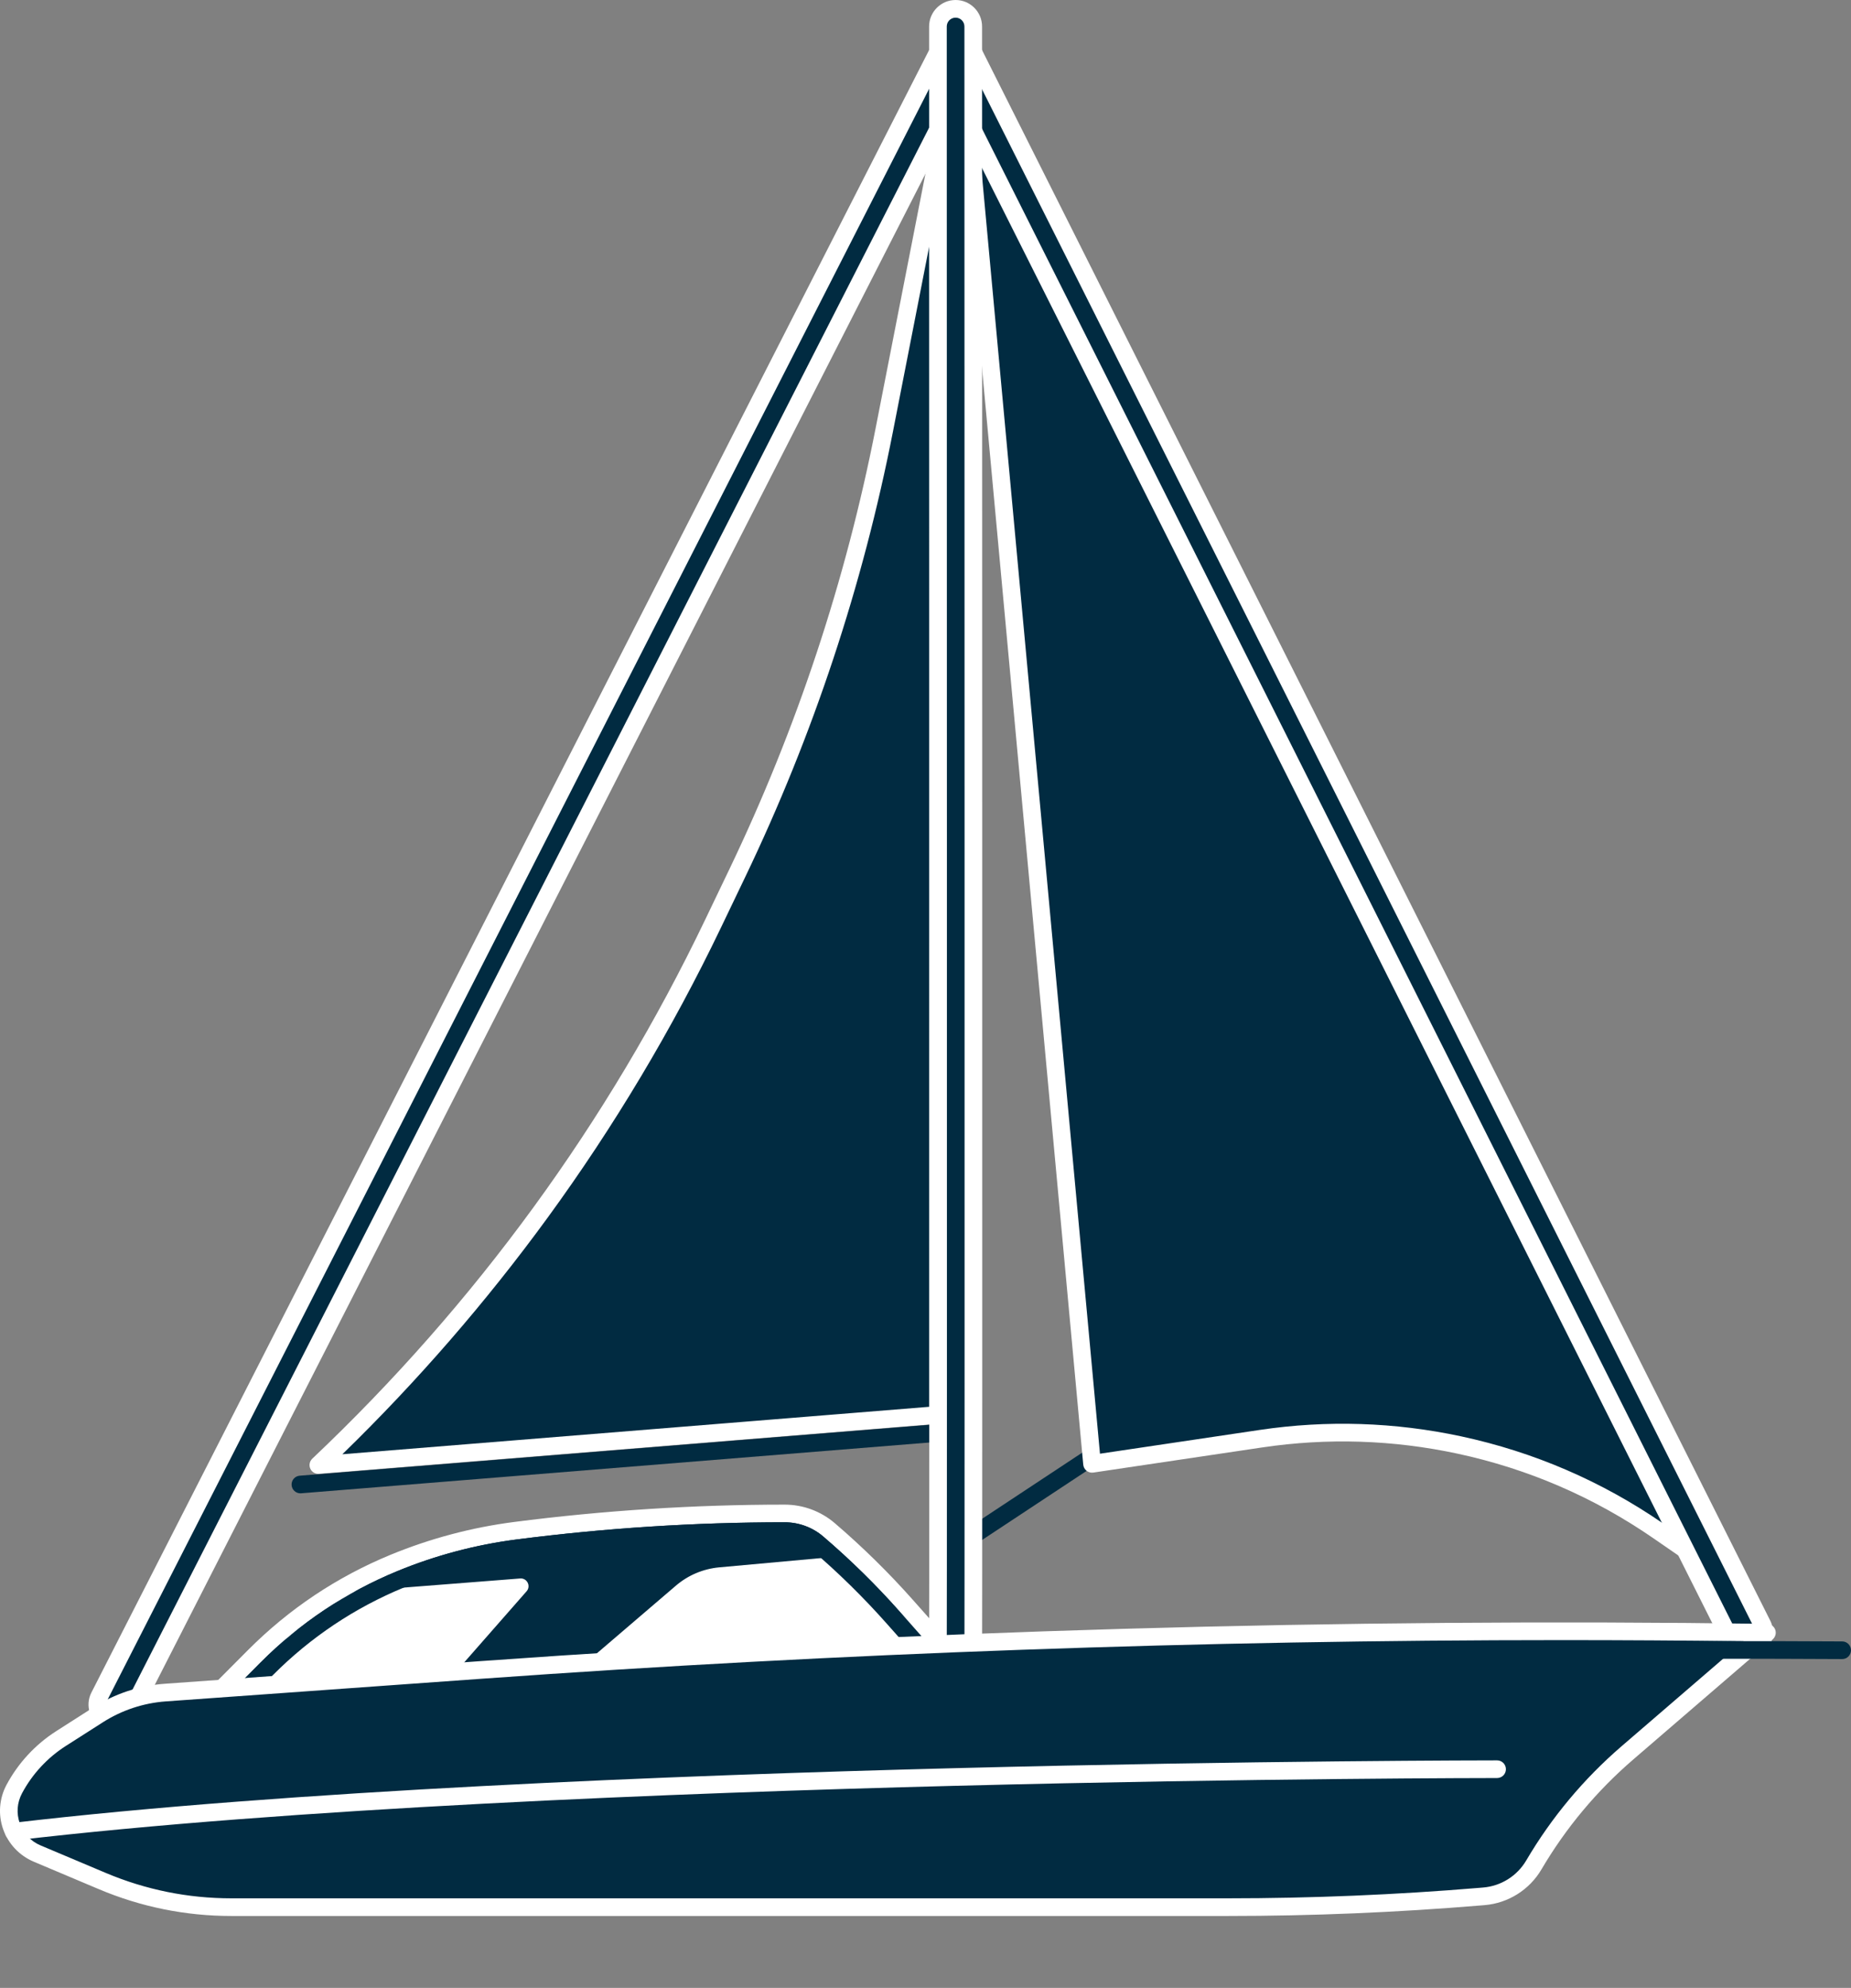
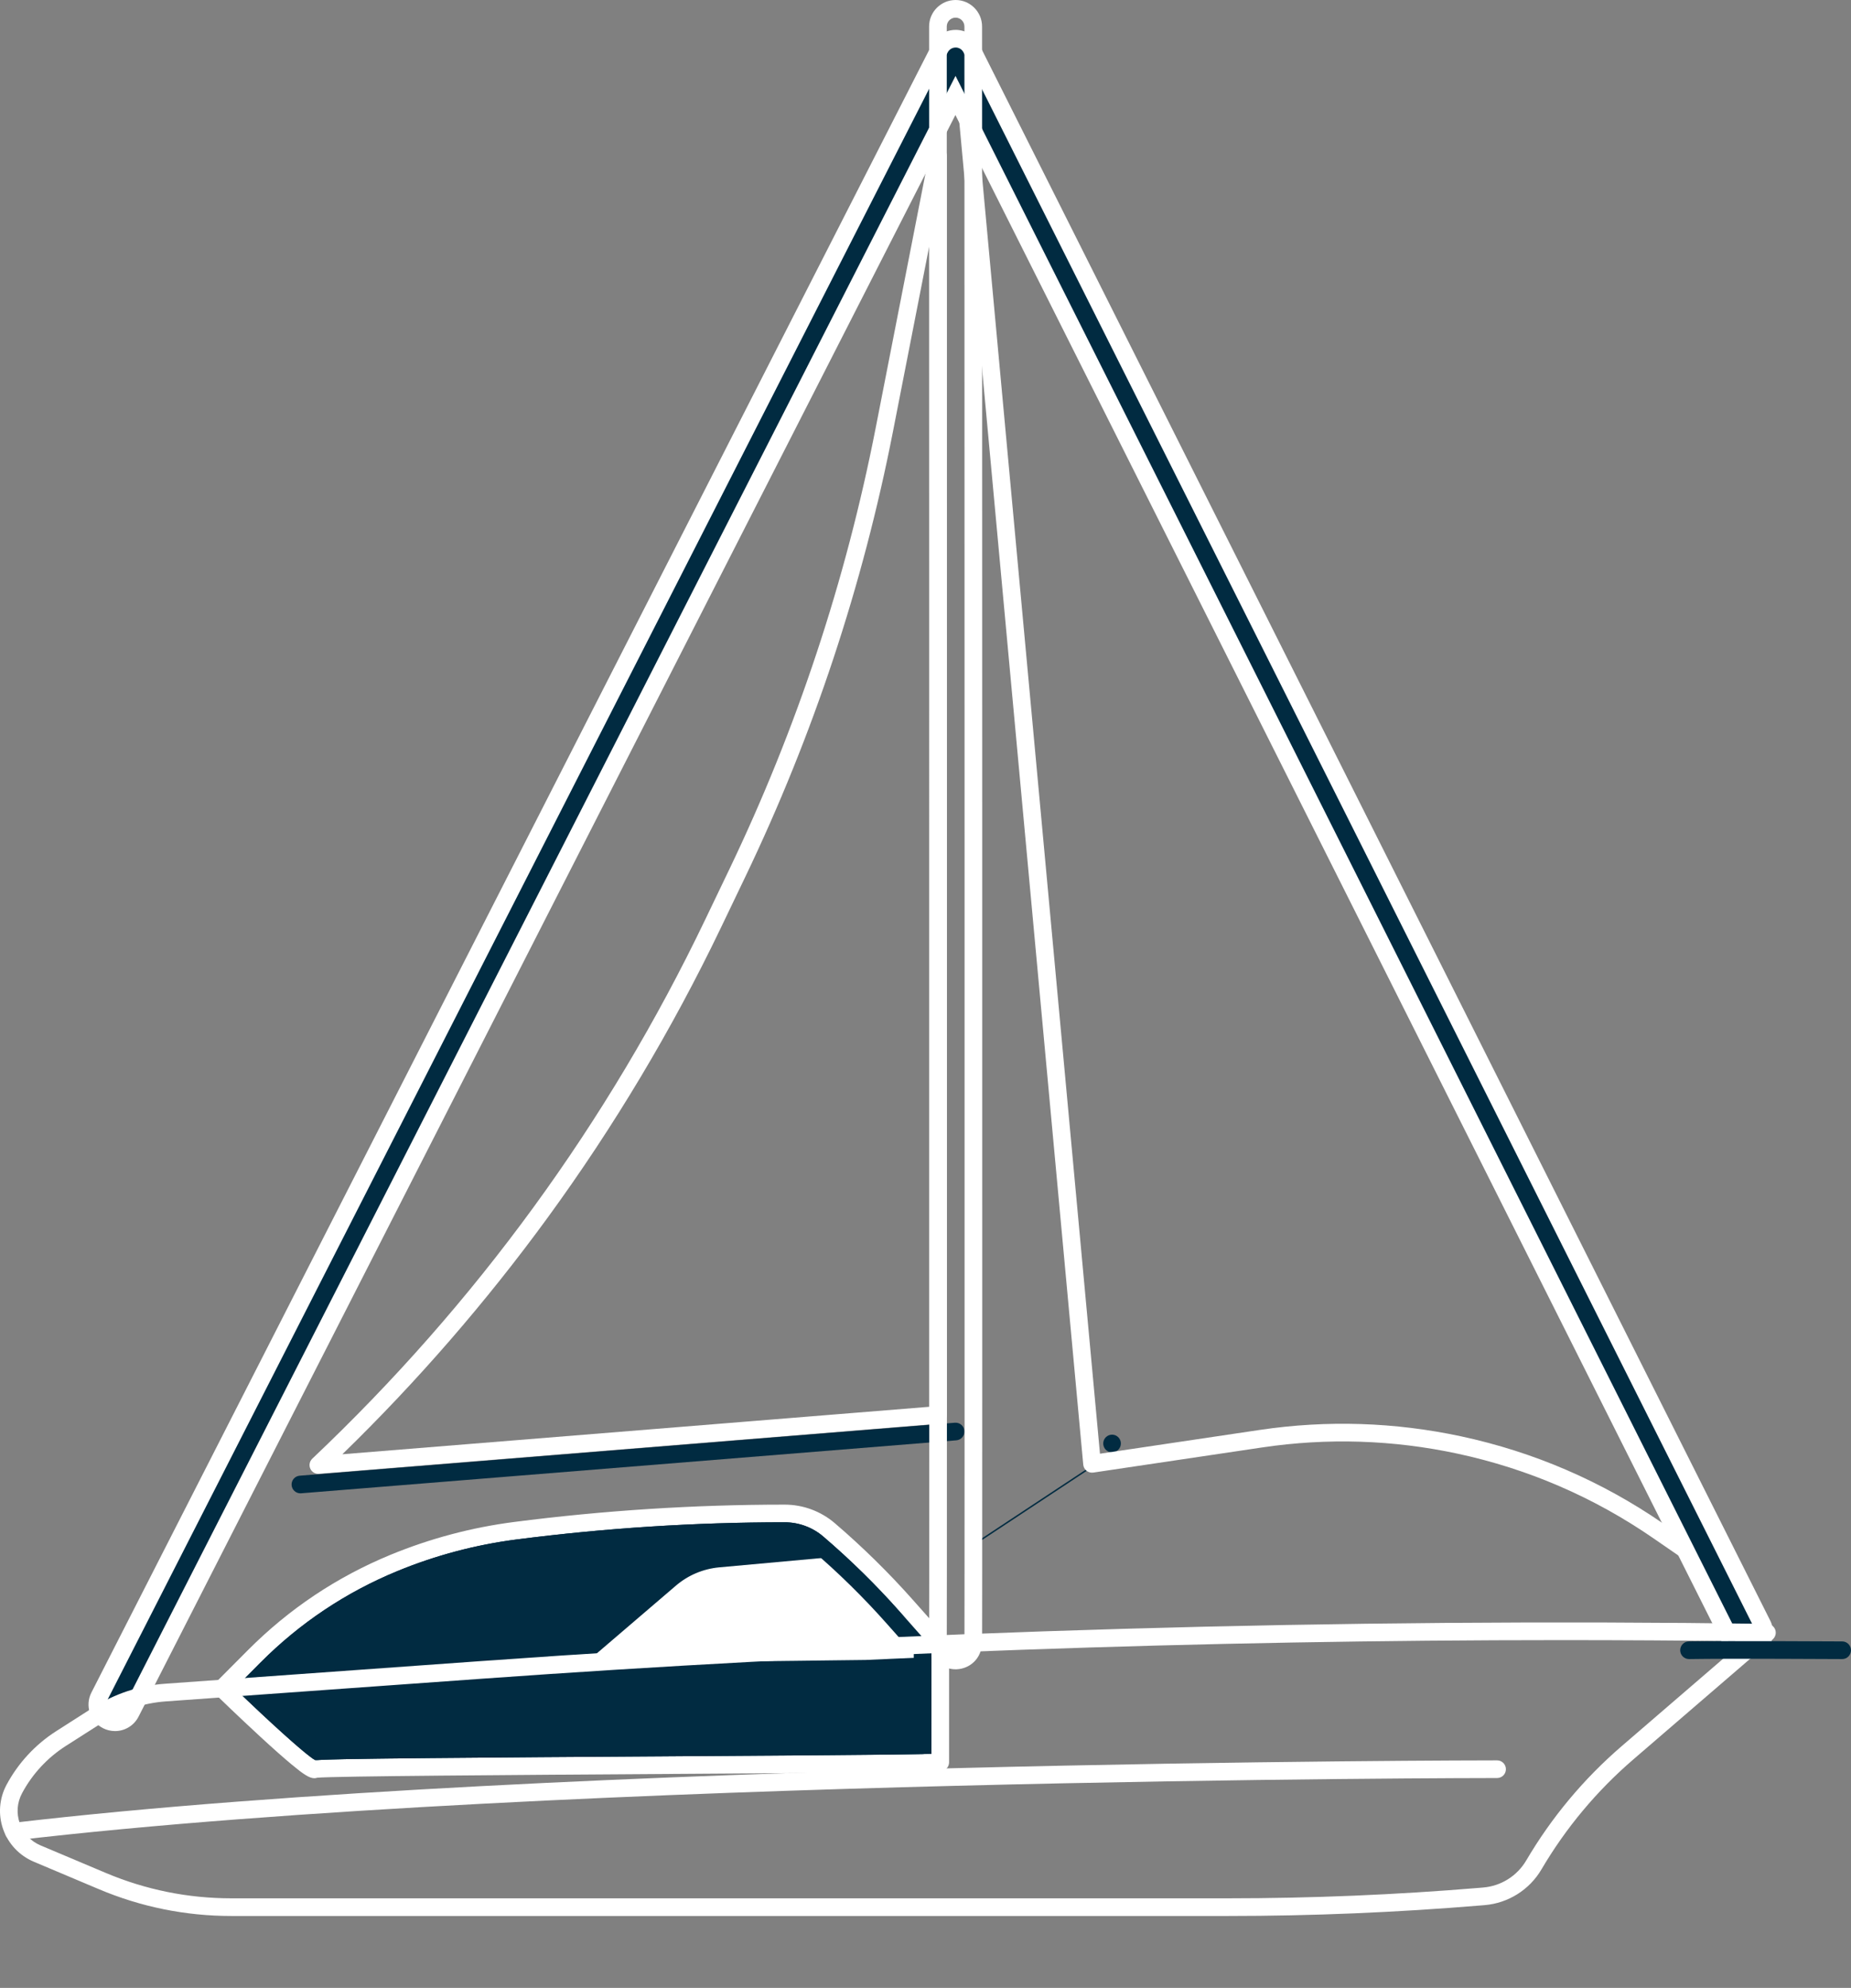
<svg xmlns="http://www.w3.org/2000/svg" version="1.1" viewBox="0 0 591.92 635.46">
  <rect x="0" y="0" width="591.92" height="635.46" fill="#808080" stroke="none" />
-   <path fill="#012B41" d="m310.18 494.27c0.536 0 1.076-0.152 1.552-0.466l45.445-30.021c1.298-0.857 1.658-2.611 0.797-3.909-0.857-1.302-2.611-1.658-3.909-0.801l-45.441 30.018c-1.302 0.861-1.658 2.611-0.801 3.912 0.543 0.822 1.443 1.266 2.357 1.266" />
-   <path fill="#012B41" d="m349.21 467.93 54.035-8.036c21.096-3.14 42.584-2.455 63.436 2.021 22.8 4.893 44.411 14.22 63.606 27.46l16.369 11.285-238.25-474.55 40.802 441.82" />
+   <path fill="#012B41" d="m310.18 494.27c0.536 0 1.076-0.152 1.552-0.466l45.445-30.021c1.298-0.857 1.658-2.611 0.797-3.909-0.857-1.302-2.611-1.658-3.909-0.801c-1.302 0.861-1.658 2.611-0.801 3.912 0.543 0.822 1.443 1.266 2.357 1.266" />
  <path fill="#fff" d="m312.6 40.73 226.6 451.35-7.303-5.034c-19.6-13.515-41.342-22.899-64.618-27.894-21.258-4.561-42.94-5.253-64.445-2.057l-51.082 7.599zm234.06 462.75c0.663 0 1.323-0.233 1.852-0.695 0.974-0.847 1.249-2.244 0.67-3.394l-238.25-474.55c-0.61-1.214-1.997-1.82-3.302-1.446-1.302 0.374-2.155 1.623-2.032 2.974l40.806 441.82c0.07 0.773 0.455 1.482 1.065 1.961 0.61 0.48 1.393 0.684 2.159 0.572l54.031-8.036c20.835-3.097 41.839-2.427 62.431 1.99 22.553 4.84 43.61 13.931 62.597 27.023l16.369 11.285c0.483 0.335 1.044 0.501 1.602 0.501" />
-   <path fill="#012B41" d="m299.94 49.77-17.166 87.665c-9.596 49.001-25.379 96.583-46.972 141.6l-7.761 16.175c-31.143 64.936-73.932 123.61-126.24 173.11l198.14-16.016v-402.53" />
  <path fill="#fff" d="m297.12 449.7-187.64 15.169c23.94-23.276 46.002-48.697 65.663-75.653 21.22-29.097 39.874-60.314 55.45-92.784l7.758-16.175c21.685-45.205 37.564-93.077 47.198-142.28l11.575-59.108zm-195.32 21.442c0.078 0 0.152-4e-3 0.229-0.011l198.14-16.013c1.464-0.12 2.596-1.344 2.596-2.815v-402.53c0-1.453-1.104-2.667-2.551-2.808s-2.762 0.84-3.041 2.265l-17.166 87.669c-9.543 48.733-25.269 96.146-46.747 140.92l-7.761 16.175c-31.111 64.865-73.385 122.83-125.63 172.28-0.871 0.822-1.125 2.106-0.639 3.2 0.455 1.023 1.471 1.672 2.575 1.672" />
  <path fill="#012B41" d="m36.77 550.53c2.134 0 4.061-1.182 5.031-3.08l263.74-516.93 247.94 493.84c0.963 1.919 2.896 3.111 5.045 3.111 0.871 0 1.75-0.208 2.529-0.6 2.783-1.397 3.909-4.798 2.512-7.578l-252.94-503.81c-0.96-1.912-2.886-3.104-5.024-3.111-2.152 0-4.078 1.182-5.048 3.08l-268.81 526.87c-0.688 1.341-0.808 2.872-0.342 4.304 0.466 1.436 1.46 2.603 2.805 3.288 0.79 0.402 1.676 0.617 2.561 0.617" />
  <path fill="#fff" d="m305.58 9.55c3.235 0.011 6.124 1.799 7.564 4.667l252.94 503.81c1.016 2.021 1.182 4.318 0.473 6.463-0.713 2.148-2.219 3.888-4.24 4.904-1.171 0.589-2.487 0.9-3.796 0.9-3.221 0-6.124-1.789-7.567-4.667l-245.43-488.86-261.21 511.97c-1.453 2.847-4.346 4.618-7.546 4.618-1.33 0-2.66-0.321-3.845-0.928-4.159-2.12-5.817-7.228-3.694-11.388l268.81-526.86c1.453-2.85 4.343-4.621 7.542-4.621zm0 5.644c-1.062 0-2.032 0.596-2.515 1.542l-268.81 526.86c-0.709 1.39-0.155 3.09 1.231 3.796 0.413 0.212 0.85 0.31 1.281 0.31 1.027 0 2.018-0.561 2.515-1.542l266.28-521.9 250.44 498.82c0.494 0.988 1.489 1.556 2.522 1.556 0.427 0 0.857-0.095 1.266-0.3 1.39-0.699 1.954-2.395 1.252-3.789l-252.93-503.81c-0.48-0.949-1.45-1.552-2.515-1.556h-7e-3" />
  <path fill="#012B41" d="m96.06 477.36c0.078 0 0.155-4e-3 0.233-0.011l209.52-16.933c1.552-0.127 2.713-1.489 2.586-3.041-0.127-1.552-1.478-2.709-3.041-2.586l-209.52 16.933c-1.556 0.127-2.713 1.489-2.586 3.041 0.12 1.478 1.355 2.596 2.808 2.596" />
-   <path fill="#012B41" d="m305.58 530.79c0.074 0 0.152-4e-3 0.229-7e-3 2.586-0.099 5.394-2.011 5.422-5.973 3e-3 -0.254 3e-3 -0.631 7e-3 -1.129 0-0.981 3e-3 -2.434 7e-3 -4.332 7e-3 -3.785 0.011-9.338 0.018-16.404 7e-3 -14.129 0.011-34.315 0.014-58.533 7e-3 -48.44 3e-3 -113.02-4e-3 -177.61-0.018-129.17-0.049-258.34-0.049-258.34 0-3.111-2.533-5.641-5.644-5.641-1.506 0-2.925 0.586-3.99 1.655-1.065 1.065-1.655 2.484-1.655 3.99l4e-3 2.582c0.018 84.571 0.109 506.19 3e-3 513.87-7e-3 0.145-7e-3 0.289 0 0.437 0.116 3.048 2.593 5.433 5.637 5.433" />
  <path fill="#fff" d="m305.58 0c4.671 0 8.467 3.796 8.47 8.463 0 1.291 0.028 130.65 0.046 258.34 7e-3 74.722 0.011 134.48 3e-3 177.61-3e-3 26.162-7e-3 45.311-0.014 58.533-7e-3 7.07-0.011 12.622-0.018 16.408-3e-3 1.898-7e-3 3.355-7e-3 4.336-4e-3 0.504-4e-3 0.885-7e-3 1.139-0.039 5.556-4.128 8.622-8.146 8.777-0.099 4e-3 -0.215 7e-3 -0.328 7e-3 -4.565 0-8.28-3.577-8.46-8.139-7e-3 -0.215-7e-3 -0.423 0-0.624 0.109-8.717 7e-3 -462.88-4e-3 -514.76v-1.619c-3e-3 -4.667 3.796-8.467 8.463-8.467zm0 5.644c-1.556 0-2.822 1.263-2.819 2.822 0 5.108 0.12 509.67 4e-3 516.54-7e-3 0.081-7e-3 0.166-4e-3 0.25 0.06 1.52 1.312 2.713 2.819 2.713 0.039 0 0.074-4e-3 0.113-4e-3 0.448-0.018 2.695-0.254 2.716-3.175 4e-3 -0.25 4e-3 -0.624 7e-3 -1.118 0-0.977 3e-3 -2.431 7e-3 -4.325 7e-3 -3.785 0.011-9.338 0.018-16.404 7e-3 -14.129 0.011-34.311 0.014-58.529 7e-3 -48.44 4e-3 -113.02-3e-3 -177.61-0.018-129.17-0.046-258.34-0.046-258.34-4e-3 -1.559-1.266-2.822-2.822-2.822h-3e-3" />
  <path fill="#012B41" d="m300.68 525.53-10.873-12.241c-7.673-8.639-15.928-16.746-24.709-24.257-3.948-3.376-8.971-5.232-14.168-5.232h-0.113c-28.758 0-57.485 1.841-86.011 5.517-13.339 1.718-26.398 5.182-38.834 10.305-16.715 6.883-31.895 17.022-44.655 29.827l-10.266 10.301s27.615 26.868 29.595 25.799c1.983-1.065 200.03-1.45 200.03-2.223-4e-3 -0.773 0-37.797 0-37.797" />
  <path fill="#fff" d="m297.86 560.66c-9.895 0.275-47.957 0.522-84.903 0.762-26.769 0.176-54.448 0.356-75.741 0.564-26.116 0.258-33.796 0.445-36.382 0.709-2.995-1.686-14.845-12.46-25.753-22.987l8.241-8.273c12.562-12.608 27.277-22.433 43.73-29.21 12.206-5.027 25.033-8.431 38.125-10.118 28.296-3.644 57.115-5.493 85.647-5.493h0.113c4.519 0 8.901 1.616 12.333 4.554 8.654 7.401 16.873 15.473 24.433 23.985l10.16 11.441c-3e-3 5.136-3e-3 26.49-3e-3 34.064zm-197.58 2.103c-0.236 0.035-0.409 0.074-0.543 0.113 0.194-0.06 0.377-0.095 0.543-0.113zm0.24 5.662c0.318 0 0.617-0.053 0.917-0.155 5.144-0.508 64.072-0.893 111.55-1.203 23.001-0.148 44.725-0.289 60.96-0.441 8.703-0.078 15.078-0.155 19.487-0.233 2.388-0.039 4.219-0.081 5.443-0.123 0.663-0.021 1.157-0.046 1.506-0.067 2.896-0.198 3.119-2.261 3.119-2.889-3e-3 -0.762 0-37.419 0-37.79 0-0.688-0.254-1.355-0.713-1.873l-10.873-12.241c-7.729-8.707-16.136-16.958-24.98-24.529-4.459-3.81-10.142-5.909-16.006-5.909h-0.113c-28.773 0-57.834 1.863-86.371 5.539-13.582 1.75-26.889 5.281-39.55 10.495-17.152 7.063-32.487 17.307-45.579 30.445l-10.262 10.301c-0.533 0.533-0.829 1.259-0.826 2.014 7e-3 0.755 0.314 1.475 0.854 2 0.071 0.067 7.013 6.819 14.111 13.353 4.191 3.859 7.62 6.893 10.195 9.021 3.559 2.942 5.51 4.286 7.126 4.286" />
  <path fill="#fff" d="m187.63 531.51 28.586-24.479c3.891-3.33 8.721-5.369 13.822-5.835l39.8-3.627 5.652 5.359 14.115 14.594 11.074 11.864-23.894 1.058-89.154 1.065" />
  <path fill="#fff" d="m300.29 529.23-23.509 1.041-88.664 1.058 28.219-24.162c3.884-3.327 8.629-5.327 13.72-5.793l39.723-3.619 5.595 5.302 14.108 14.591zm-113.14 2.462 89.641-1.069 24.282-1.076-11.331-12.143-14.118-14.598-5.715-5.419-39.882 3.634c-5.165 0.473-9.977 2.505-13.917 5.877l-28.96 24.793" />
-   <path fill="#fff" d="m145.82 534.39 22.574-25.721c1.46-1.665 0.159-4.265-2.05-4.092l-53.883 4.212-6.329 4.399-13.494 9.613-14.993 14.728-2.9 10.908 71.074-14.048" />
  <path fill="#012B41" d="m292.21 555.13c-14.605 0.229-47.456 0.445-79.29 0.649l-0.085 4e-3c-26.744 0.173-54.398 0.353-75.678 0.561-20.175 0.198-30.074 0.332-34.738 0.586-3.327-2.554-10.834-9.296-19.279-17.318l4.177-4.191c12.03-12.072 26.12-21.484 41.878-27.975 11.748-4.837 24.095-8.114 36.696-9.737 28.06-3.616 56.635-5.447 84.928-5.447h0.113c3.175 0 6.251 1.136 8.664 3.2 8.453 7.232 16.489 15.12 23.88 23.442l8.738 9.839zm-190.64 7.5c0.067 0 0.134 0 0.201-7e-3 3.976-0.282 14.146-0.423 35.44-0.635 21.272-0.208 48.923-0.388 75.664-0.561l0.085-4e-3c34.061-0.219 69.278-0.448 82.13-0.699 1.538-0.032 2.766-1.284 2.766-2.822l4e-3 -30.233c0-0.691-0.254-1.358-0.713-1.873l-9.447-10.64c-7.564-8.516-15.783-16.588-24.433-23.985-3.433-2.939-7.814-4.554-12.333-4.554h-0.113c-28.533 0-57.348 1.849-85.651 5.493-13.092 1.686-25.915 5.091-38.121 10.118-16.454 6.777-31.168 16.602-43.73 29.21l-6.212 6.234c-0.536 0.54-0.833 1.27-0.822 2.029 7e-3 0.758 0.321 1.478 0.868 2.004 8.001 7.655 18.768 17.593 22.8 20.415 0.476 0.335 1.041 0.512 1.619 0.512" />
-   <path fill="#012B41" d="m73.98 609.64h318.66c26.889 0 53.767-1.118 80.564-3.351l1.333-0.109c6.632-0.554 12.584-4.293 15.96-10.029 7.941-13.501 18.048-25.605 29.916-35.825l44.623-38.425c-137.08-1.877-274.18 2.088-410.92 11.889l-101.29 7.26c-7.62 0.547-14.982 2.985-21.417 7.098l-11.899 7.602c-6.272 4.008-11.412 9.557-14.926 16.118-4.117 7.684-0.737 17.244 7.295 20.63l20.842 8.795c13.06 5.507 27.09 8.347 41.264 8.347" />
  <path fill="#fff" d="m557.54 524.63-38.971 33.56c-12.128 10.446-22.394 22.737-30.508 36.53-2.907 4.939-8.05 8.174-13.762 8.647l-1.33 0.113c-26.607 2.215-53.633 3.341-80.331 3.341h-318.66c-13.871 0-27.386-2.734-40.167-8.128l-20.842-8.791c-3.143-1.326-5.503-3.828-6.639-7.045-1.139-3.217-0.878-6.646 0.734-9.652 3.277-6.124 8.107-11.335 13.956-15.074l11.903-7.602c6.018-3.845 12.972-6.149 20.098-6.66l101.29-7.26c114.37-8.195 230.22-12.33 345.26-12.33 19.357 0 38.672 0.12 57.972 0.353zm-483.56 87.835h318.66c26.853 0 54.038-1.132 80.8-3.362l1.33-0.109c7.535-0.628 14.323-4.893 18.157-11.412 7.8-13.261 17.667-25.075 29.326-35.112l44.623-38.428c0.889-0.762 1.21-2 0.811-3.101-0.402-1.101-1.443-1.841-2.614-1.859-136.58-1.87-274.92 2.131-411.16 11.896l-101.3 7.26c-8.061 0.579-15.921 3.182-22.733 7.535l-11.899 7.602c-6.664 4.258-12.16 10.192-15.893 17.163-2.339 4.36-2.731 9.536-1.083 14.199 1.651 4.664 5.21 8.442 9.768 10.365l20.842 8.795c13.48 5.687 27.732 8.569 42.362 8.569" />
  <path fill="#fff" d="m4.4 588.33c0.113 0 0.222-7e-3 0.335-0.021 87.471-10.298 211.69-15.173 300.49-17.448 96.245-2.462 172.76-2.494 173.52-2.494 1.559 0 2.822-1.263 2.822-2.822 0-1.556-1.263-2.822-2.822-2.822-0.762 0-77.35 0.032-173.67 2.498-88.921 2.279-213.32 7.161-301.01 17.484-1.549 0.183-2.656 1.584-2.473 3.133 0.169 1.436 1.386 2.494 2.797 2.494" />
  <path fill="#012B41" d="m540.12 530.34h0.049c12.333-0.212 48.546-4e-3 48.913 0 1.559 0.018 2.829-1.249 2.836-2.808 0.011-1.559-1.245-2.829-2.805-2.836-0.363-4e-3 -36.643-0.212-49.04 0-1.559 0.025-2.801 1.309-2.773 2.868 0.025 1.542 1.284 2.776 2.819 2.776" />
</svg>